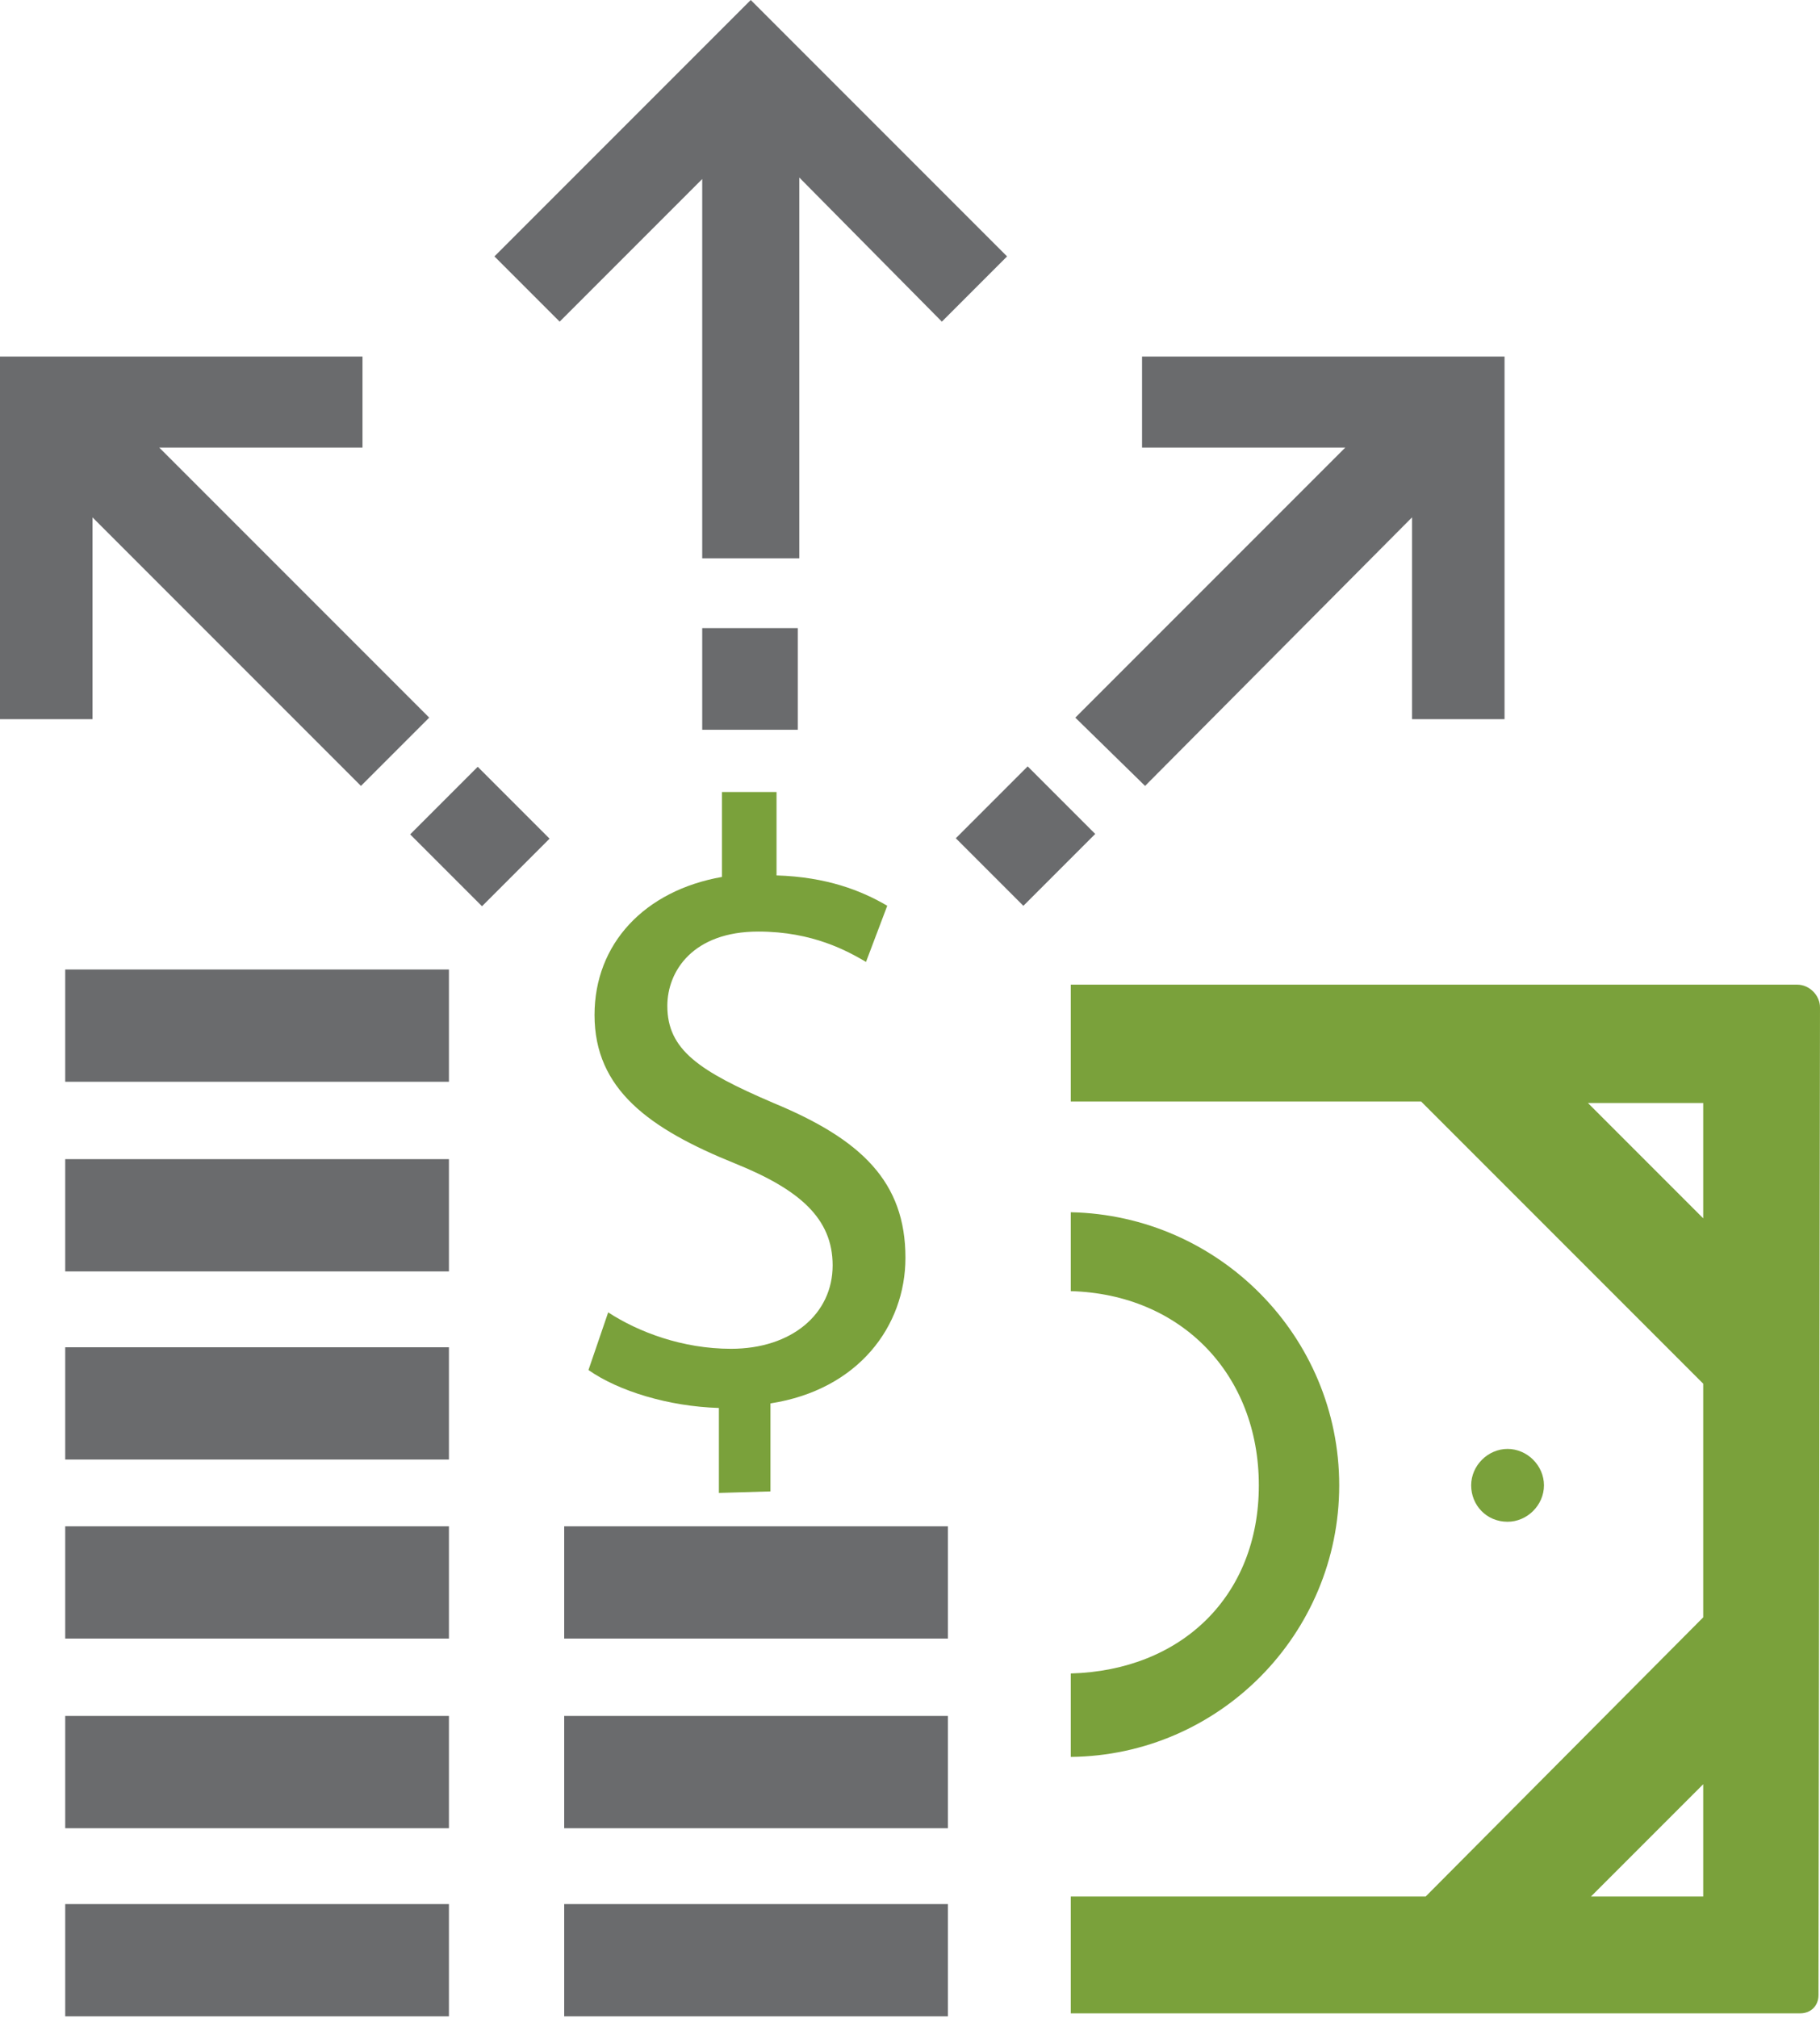
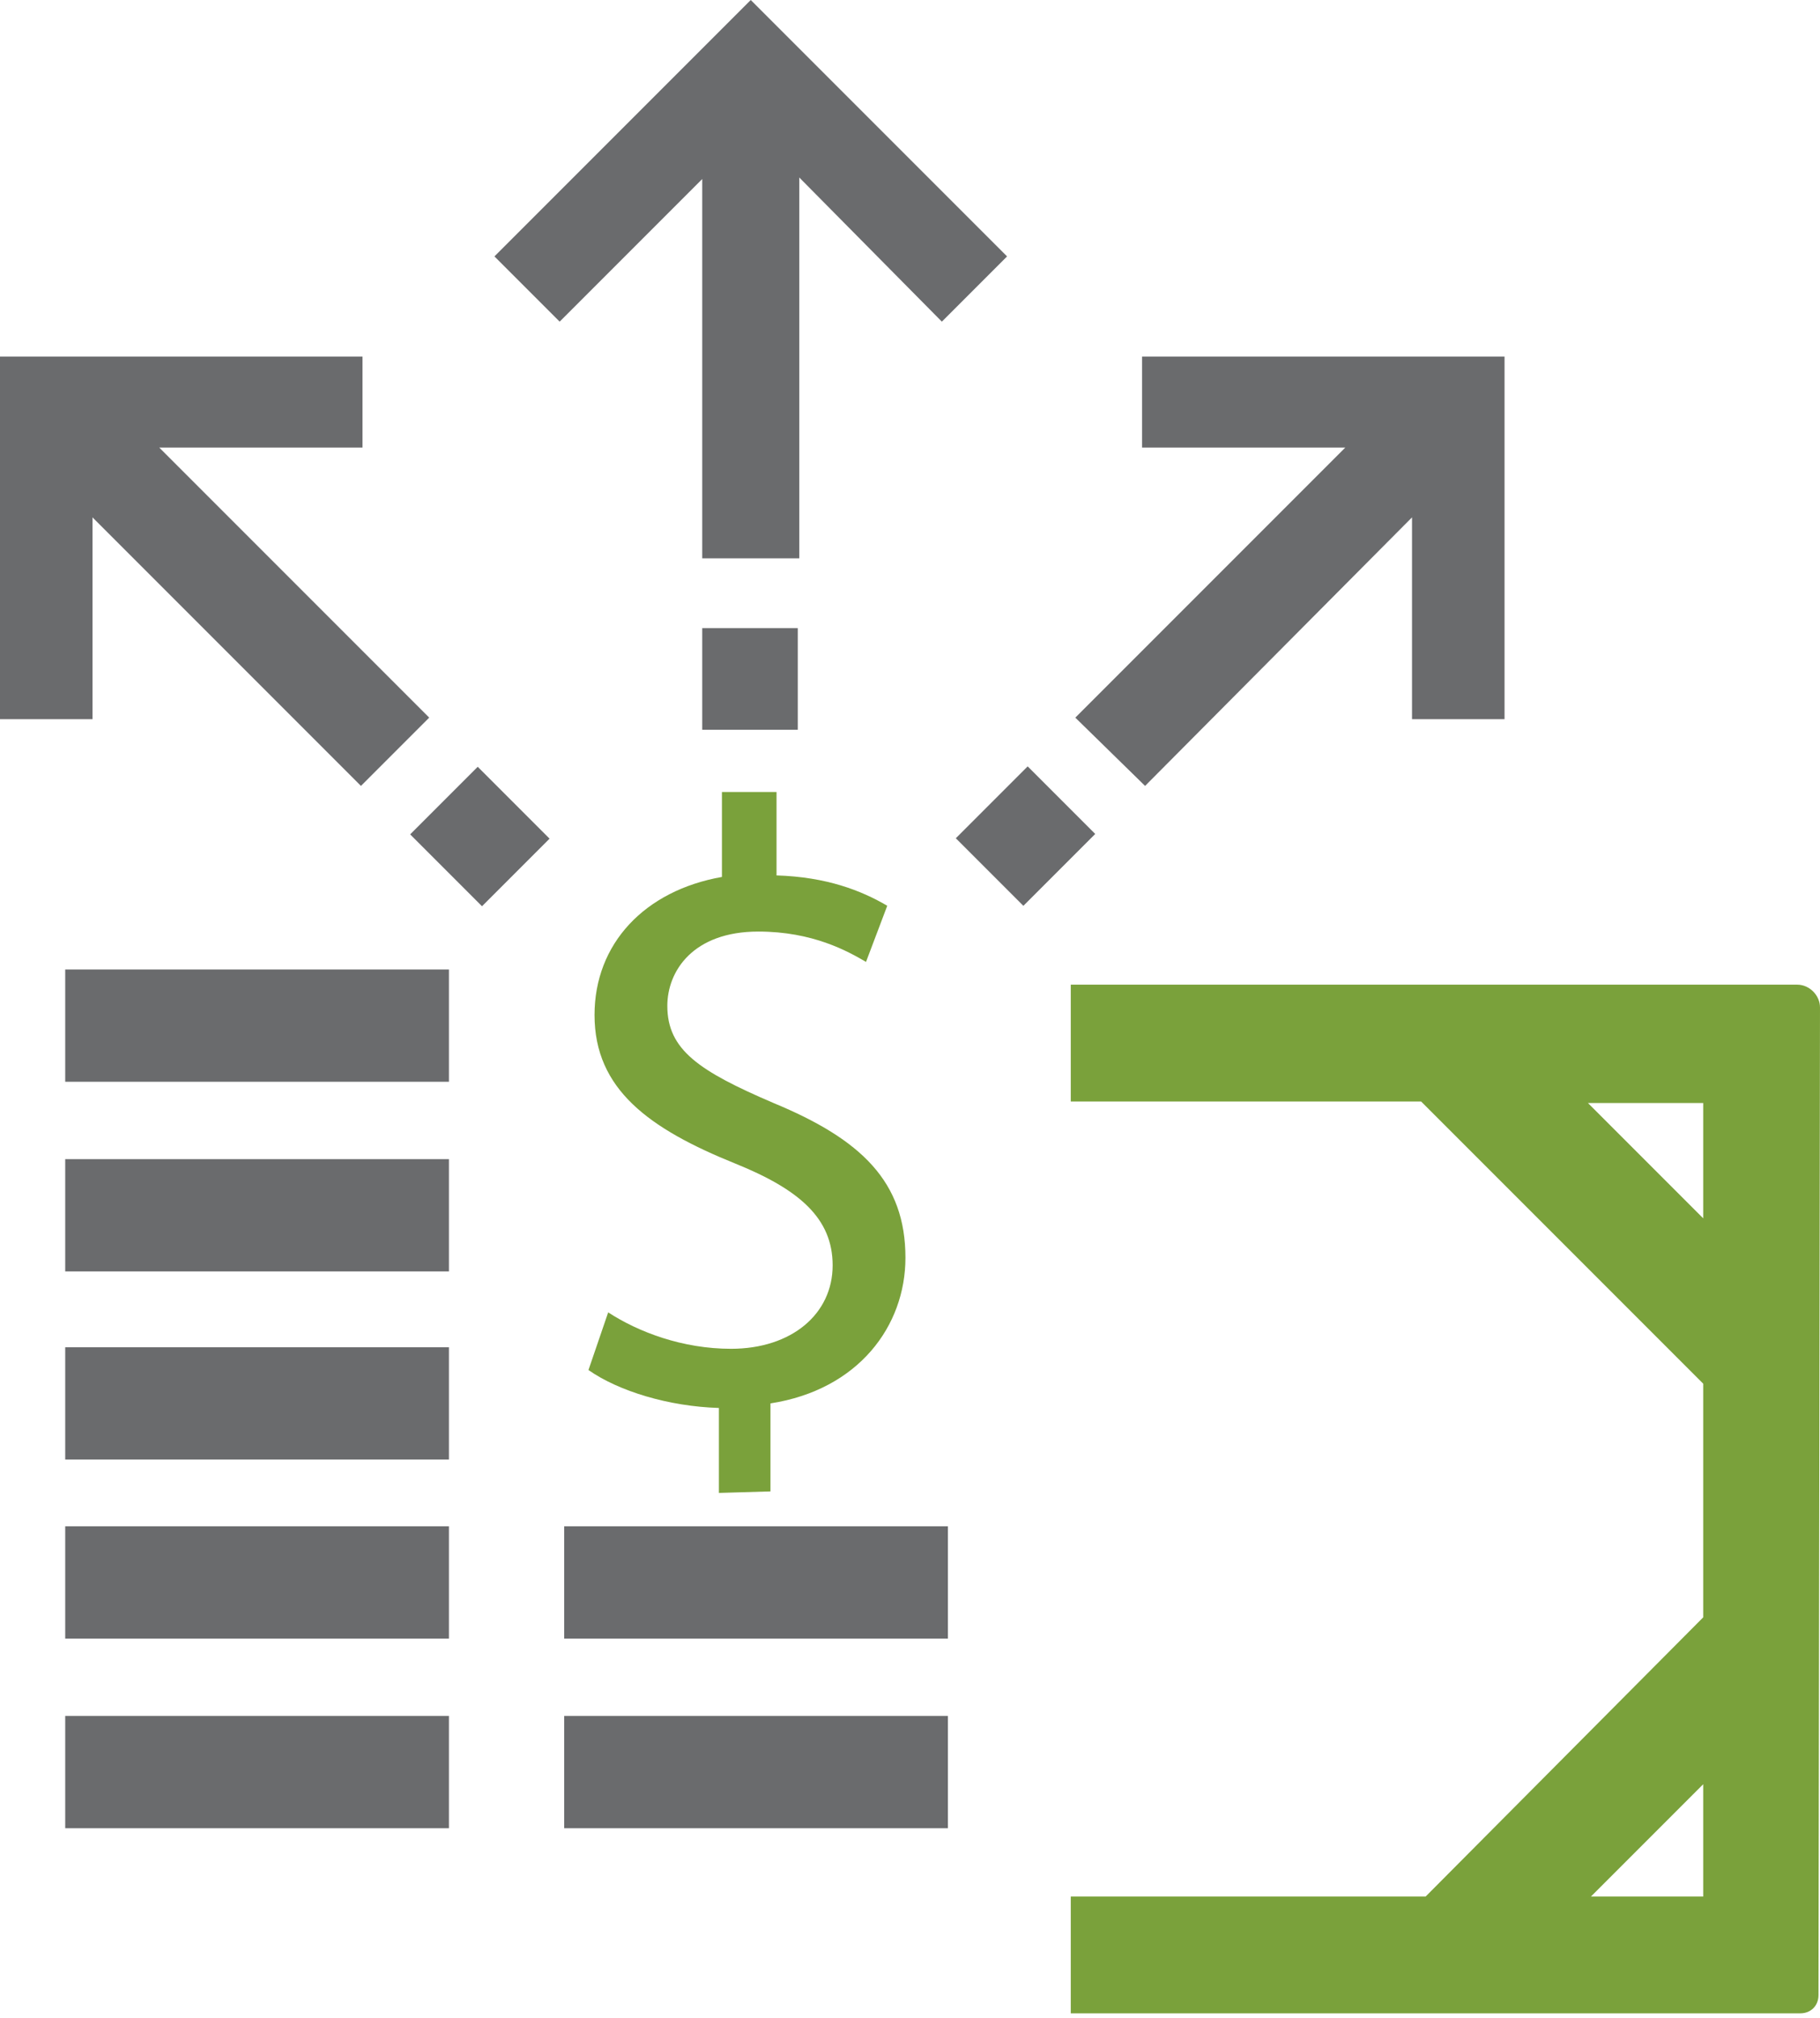
<svg xmlns="http://www.w3.org/2000/svg" version="1.1" id="Background__x2B__Background_copy__x2B__Curves_1_xA0_Image_1_" x="0px" y="0px" viewBox="0 0 120 133" style="enable-background:new 0 0 120 133;" xml:space="preserve">
  <style type="text/css"> .st0{fill:#7AA13B;} .st1{fill:#6A6B6D;} </style>
  <g>
    <g>
      <path class="st0" d="M47.4,98.4v-5.6c-3.3-0.1-6.6-1.1-8.6-2.5l1.3-3.8c2,1.3,4.9,2.4,8.1,2.4c4,0,6.7-2.3,6.7-5.5 c0-3.1-2.2-5-6.4-6.7c-5.7-2.3-9.3-4.9-9.3-9.8c0-4.7,3.3-8.2,8.4-9.1v-5.6h3.6v5.5c3.3,0.1,5.6,1,7.3,2l-1.4,3.7 c-1.2-0.7-3.5-2-7.1-2c-4.3,0-6,2.6-6,4.9c0,2.9,2.1,4.3,7,6.4c5.8,2.4,8.7,5.2,8.7,10.2c0,4.5-3.1,8.7-8.9,9.6v5.8L47.4,98.4 L47.4,98.4z" />
    </g>
    <g>
      <g>
        <path class="st0" d="M118.5,64.9H70.6v7.7h23.1l18.6,18.6v15.4L94,125H70.6v7.7h48.1c0.7,0,1.2-0.5,1.2-1.2l0.1-65.1 C120,65.6,119.3,64.9,118.5,64.9z M112.3,125h-7.4l7.4-7.4V125z M112.3,80.3l-7.6-7.6h7.6V80.3z" />
-         <path class="st0" d="M88.3,97.9c0-9.8-7.9-17.8-17.7-18v5.2C77.9,85.3,83,90.6,83,97.9c0,7.3-5.1,12.2-12.4,12.4v5.5 C80.4,115.7,88.3,107.7,88.3,97.9z" />
-         <path class="st0" d="M99.4,100.3c1.3,0,2.4-1.1,2.4-2.4c0-1.3-1.1-2.4-2.4-2.4c-1.3,0-2.4,1.1-2.4,2.4 C97,99.2,98,100.3,99.4,100.3z" />
      </g>
      <g>
        <rect x="46.3" y="41.4" class="st1" width="6.3" height="6.7" />
        <polygon class="st1" points="66.4,16.9 49.5,0 49.5,0.1 49.5,0 32.6,16.9 36.9,21.2 46.3,11.8 46.3,36.8 52.7,36.8 52.7,11.7 62.1,21.2 " />
      </g>
      <g>
        <rect x="28.5" y="51.8" transform="matrix(0.707 -0.707 0.707 0.707 -29.728 38.521)" class="st1" width="6.3" height="6.7" />
        <polygon class="st1" points="23.9,23.5 0,23.5 0,23.5 0,23.5 0,47.4 6.1,47.4 6.1,34.1 23.8,51.8 28.3,47.3 10.5,29.5 23.9,29.5 " />
      </g>
      <g>
        <rect x="64.3" y="52" transform="matrix(0.707 -0.707 0.707 0.707 -19.203 63.946)" class="st1" width="6.7" height="6.3" />
        <polygon class="st1" points="75.3,23.5 99.2,23.5 99.2,23.5 99.2,23.5 99.2,47.4 93.1,47.4 93.1,34.1 75.5,51.8 70.9,47.3 88.7,29.5 75.3,29.5 " />
      </g>
      <rect x="37.2" y="100.6" class="st1" width="25.3" height="7.4" />
      <rect x="37.2" y="113.1" class="st1" width="25.3" height="7.4" />
-       <rect x="37.2" y="125.5" class="st1" width="25.3" height="7.4" />
      <rect x="4.3" y="100.6" class="st1" width="25.3" height="7.4" />
      <rect x="4.3" y="113.1" class="st1" width="25.3" height="7.4" />
-       <rect x="4.3" y="125.5" class="st1" width="25.3" height="7.4" />
      <rect x="4.3" y="63.9" class="st1" width="25.3" height="7.4" />
      <rect x="4.3" y="76.4" class="st1" width="25.3" height="7.4" />
      <rect x="4.3" y="88.8" class="st1" width="25.3" height="7.4" />
    </g>
  </g>
</svg>